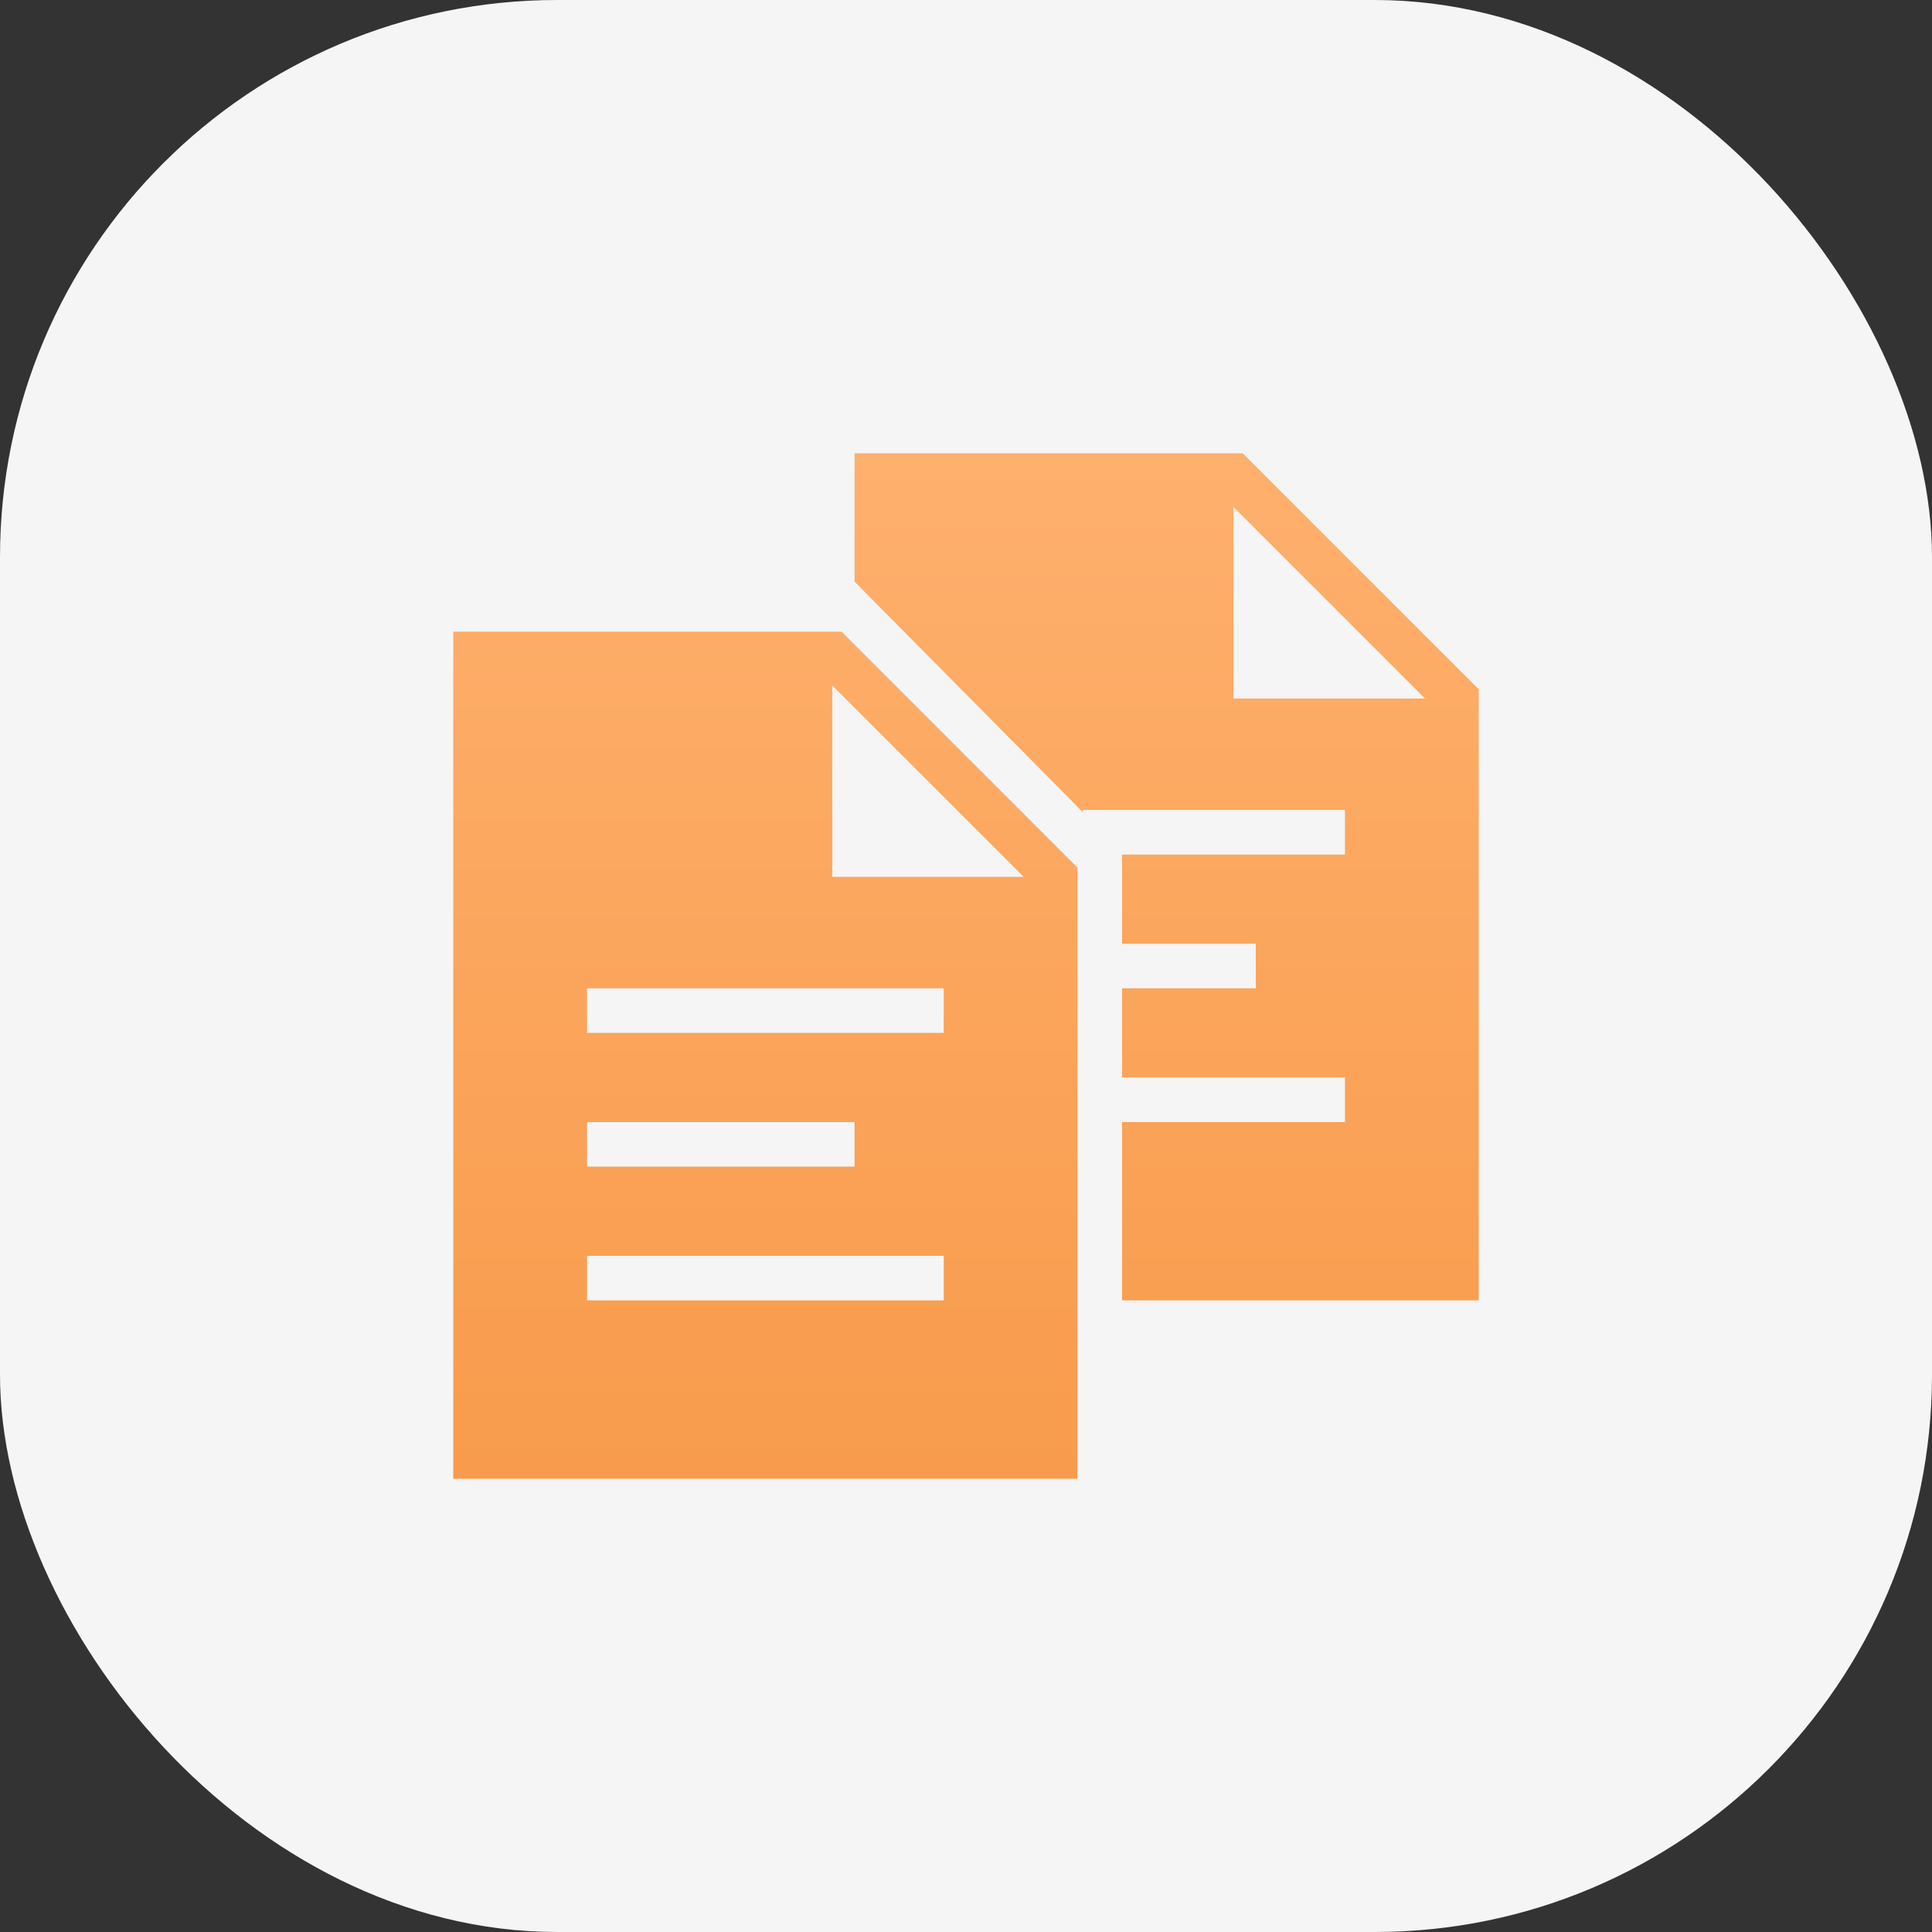
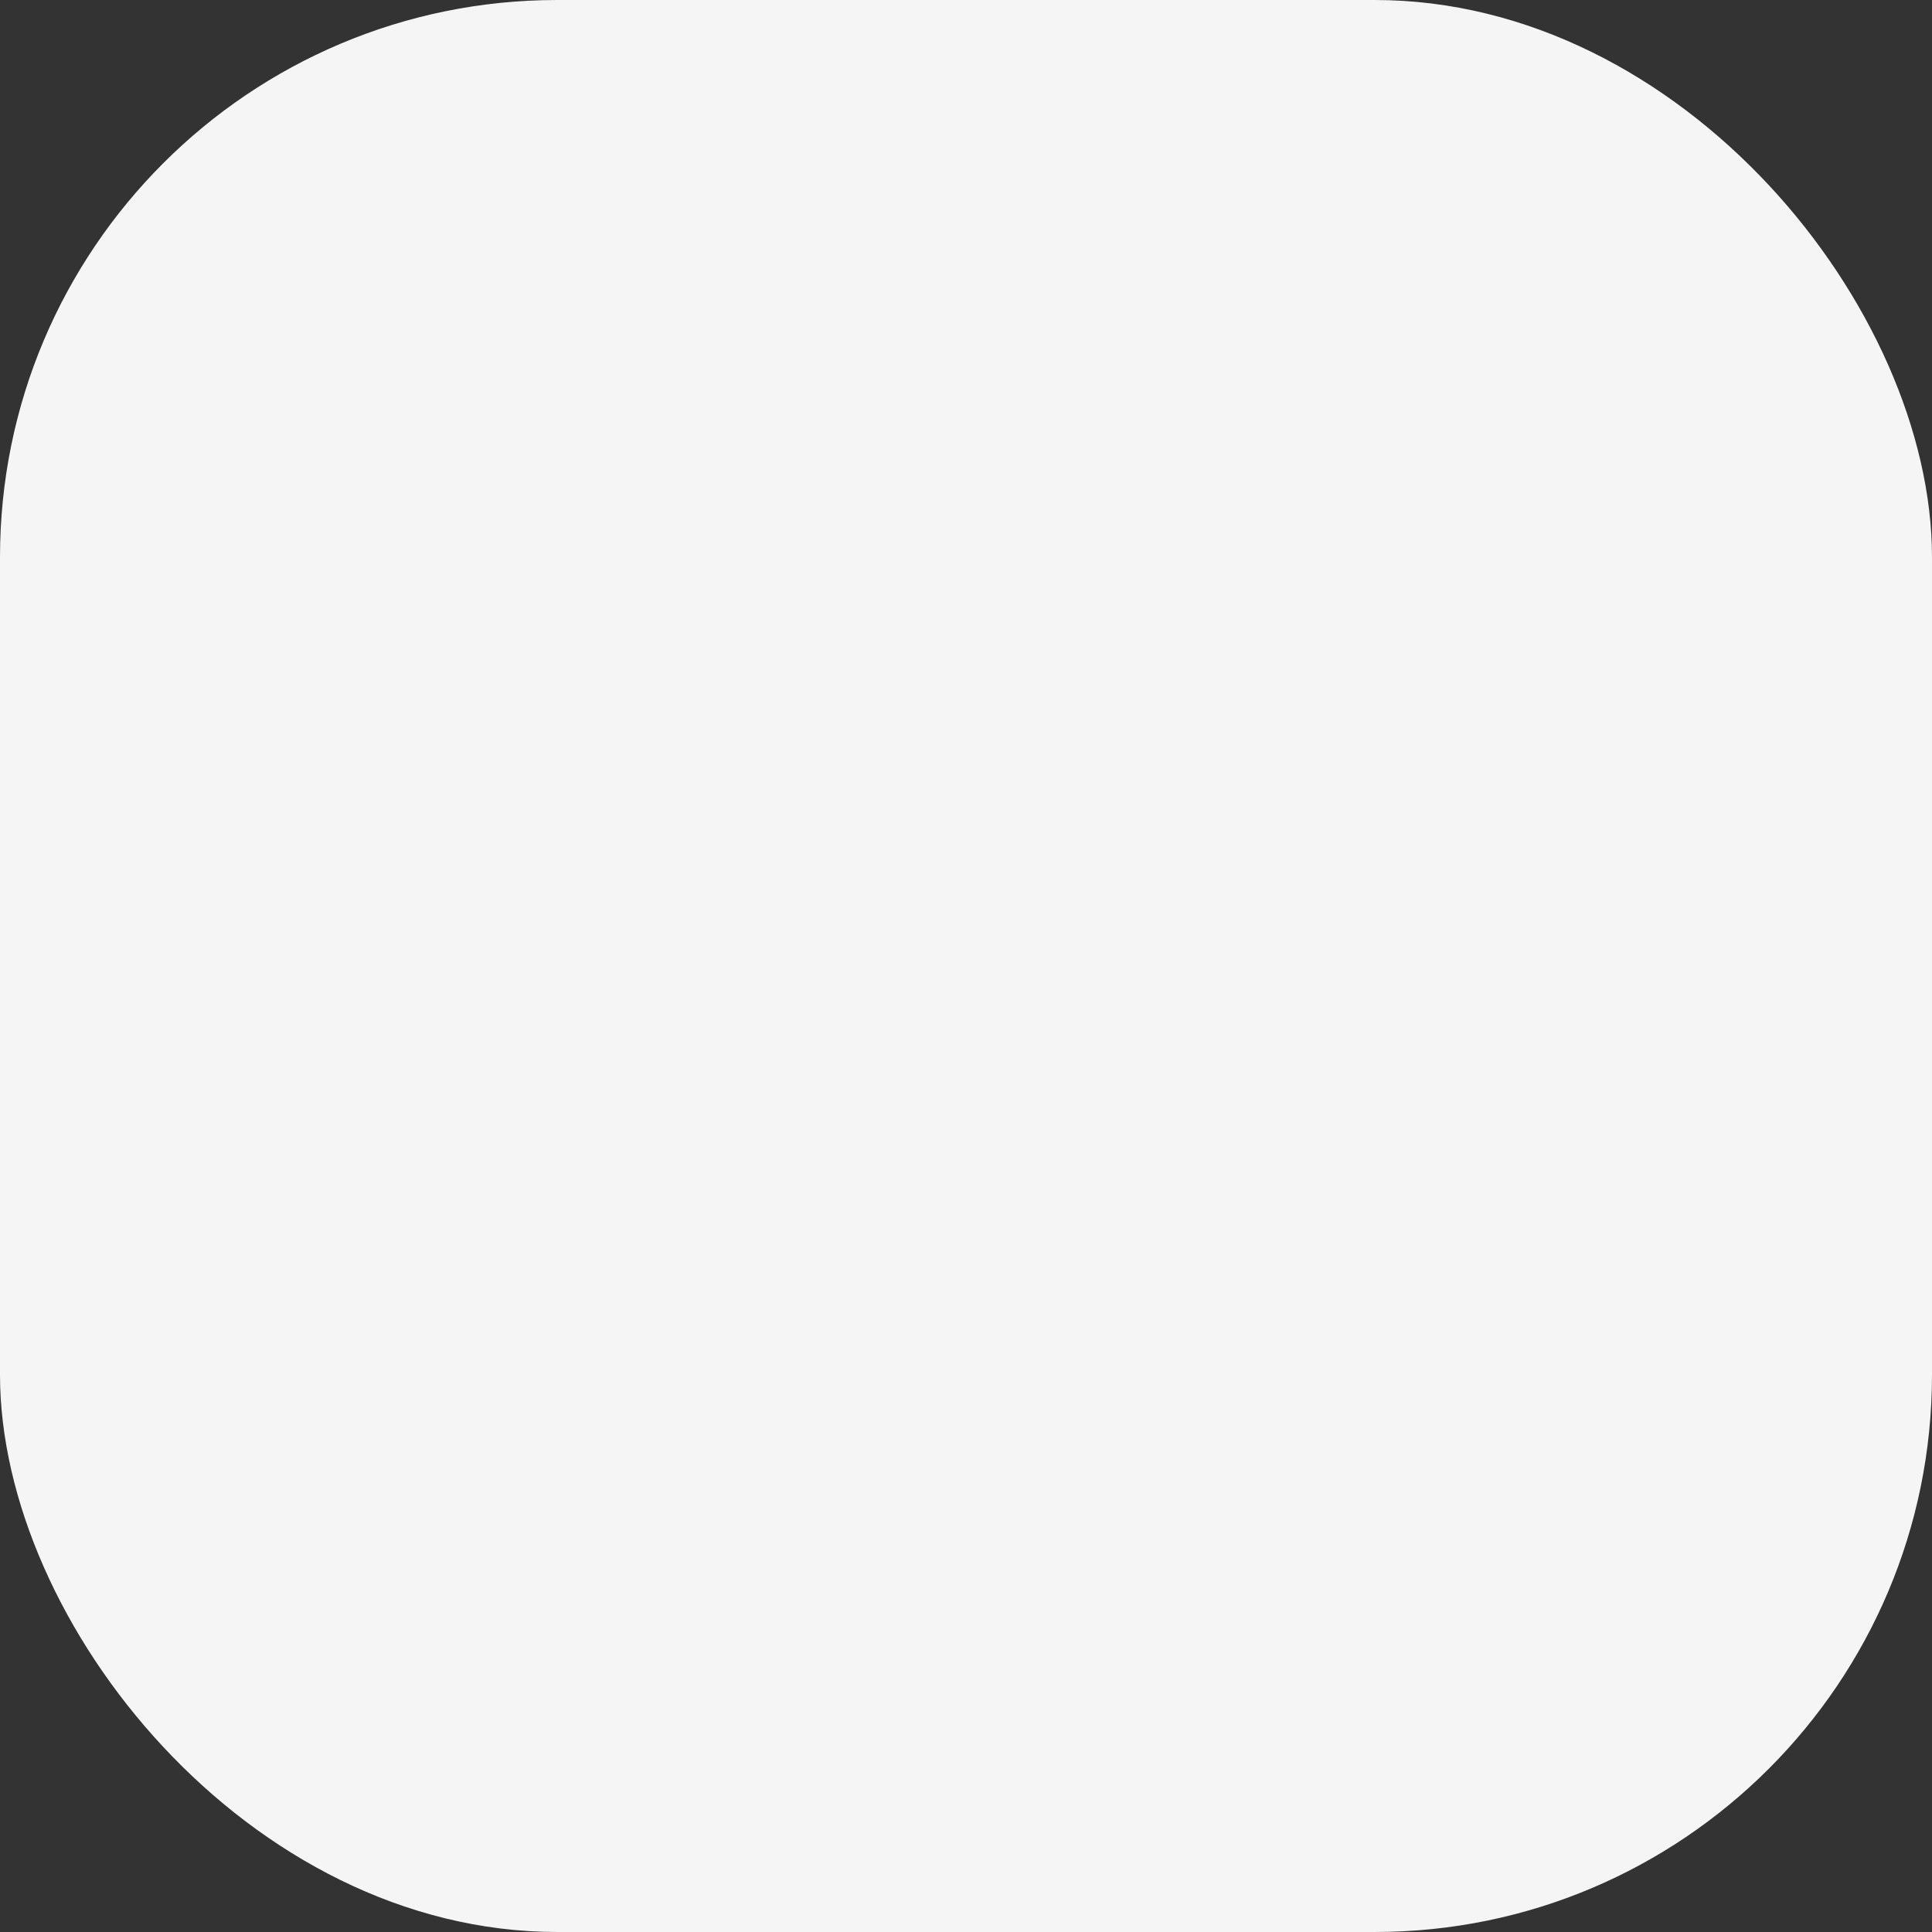
<svg xmlns="http://www.w3.org/2000/svg" width="52" height="52" viewBox="0 0 52 52" fill="none">
  <rect x="0" y="0" width="52" height="52" fill="#333333" stroke="none" />
  <rect width="52" height="52" rx="15" fill="#F5F5F5" />
-   <path d="M23 12.2V15.655L29.142 21.856L29.145 21.8H36.2V23H30.2V25.4H33.8V26.6H30.2V29H36.2V30.2H30.2V35H39.8V18.552L39.624 18.376L33.624 12.376L33.449 12.2H23ZM33.2 13.648L38.352 18.8H33.2V13.648ZM12.2 17V39.8H29V23.352L28.824 23.176L22.824 17.176L22.649 17H12.2ZM22.4 18.448L27.552 23.6H22.4V18.448ZM15.8 26.6H25.4V27.8H15.8V26.6ZM15.8 30.2H23V31.4H15.8V30.2ZM15.8 33.8H25.4V35H15.8V33.8Z" fill="url(#paint0_linear_75_59)" />
  <defs>
    <linearGradient id="paint0_linear_75_59" x1="26" y1="12.2" x2="26" y2="39.8" gradientUnits="userSpaceOnUse">
      <stop stop-color="#FEB06D" />
      <stop offset="1" stop-color="#F89B4C" />
    </linearGradient>
  </defs>
</svg>